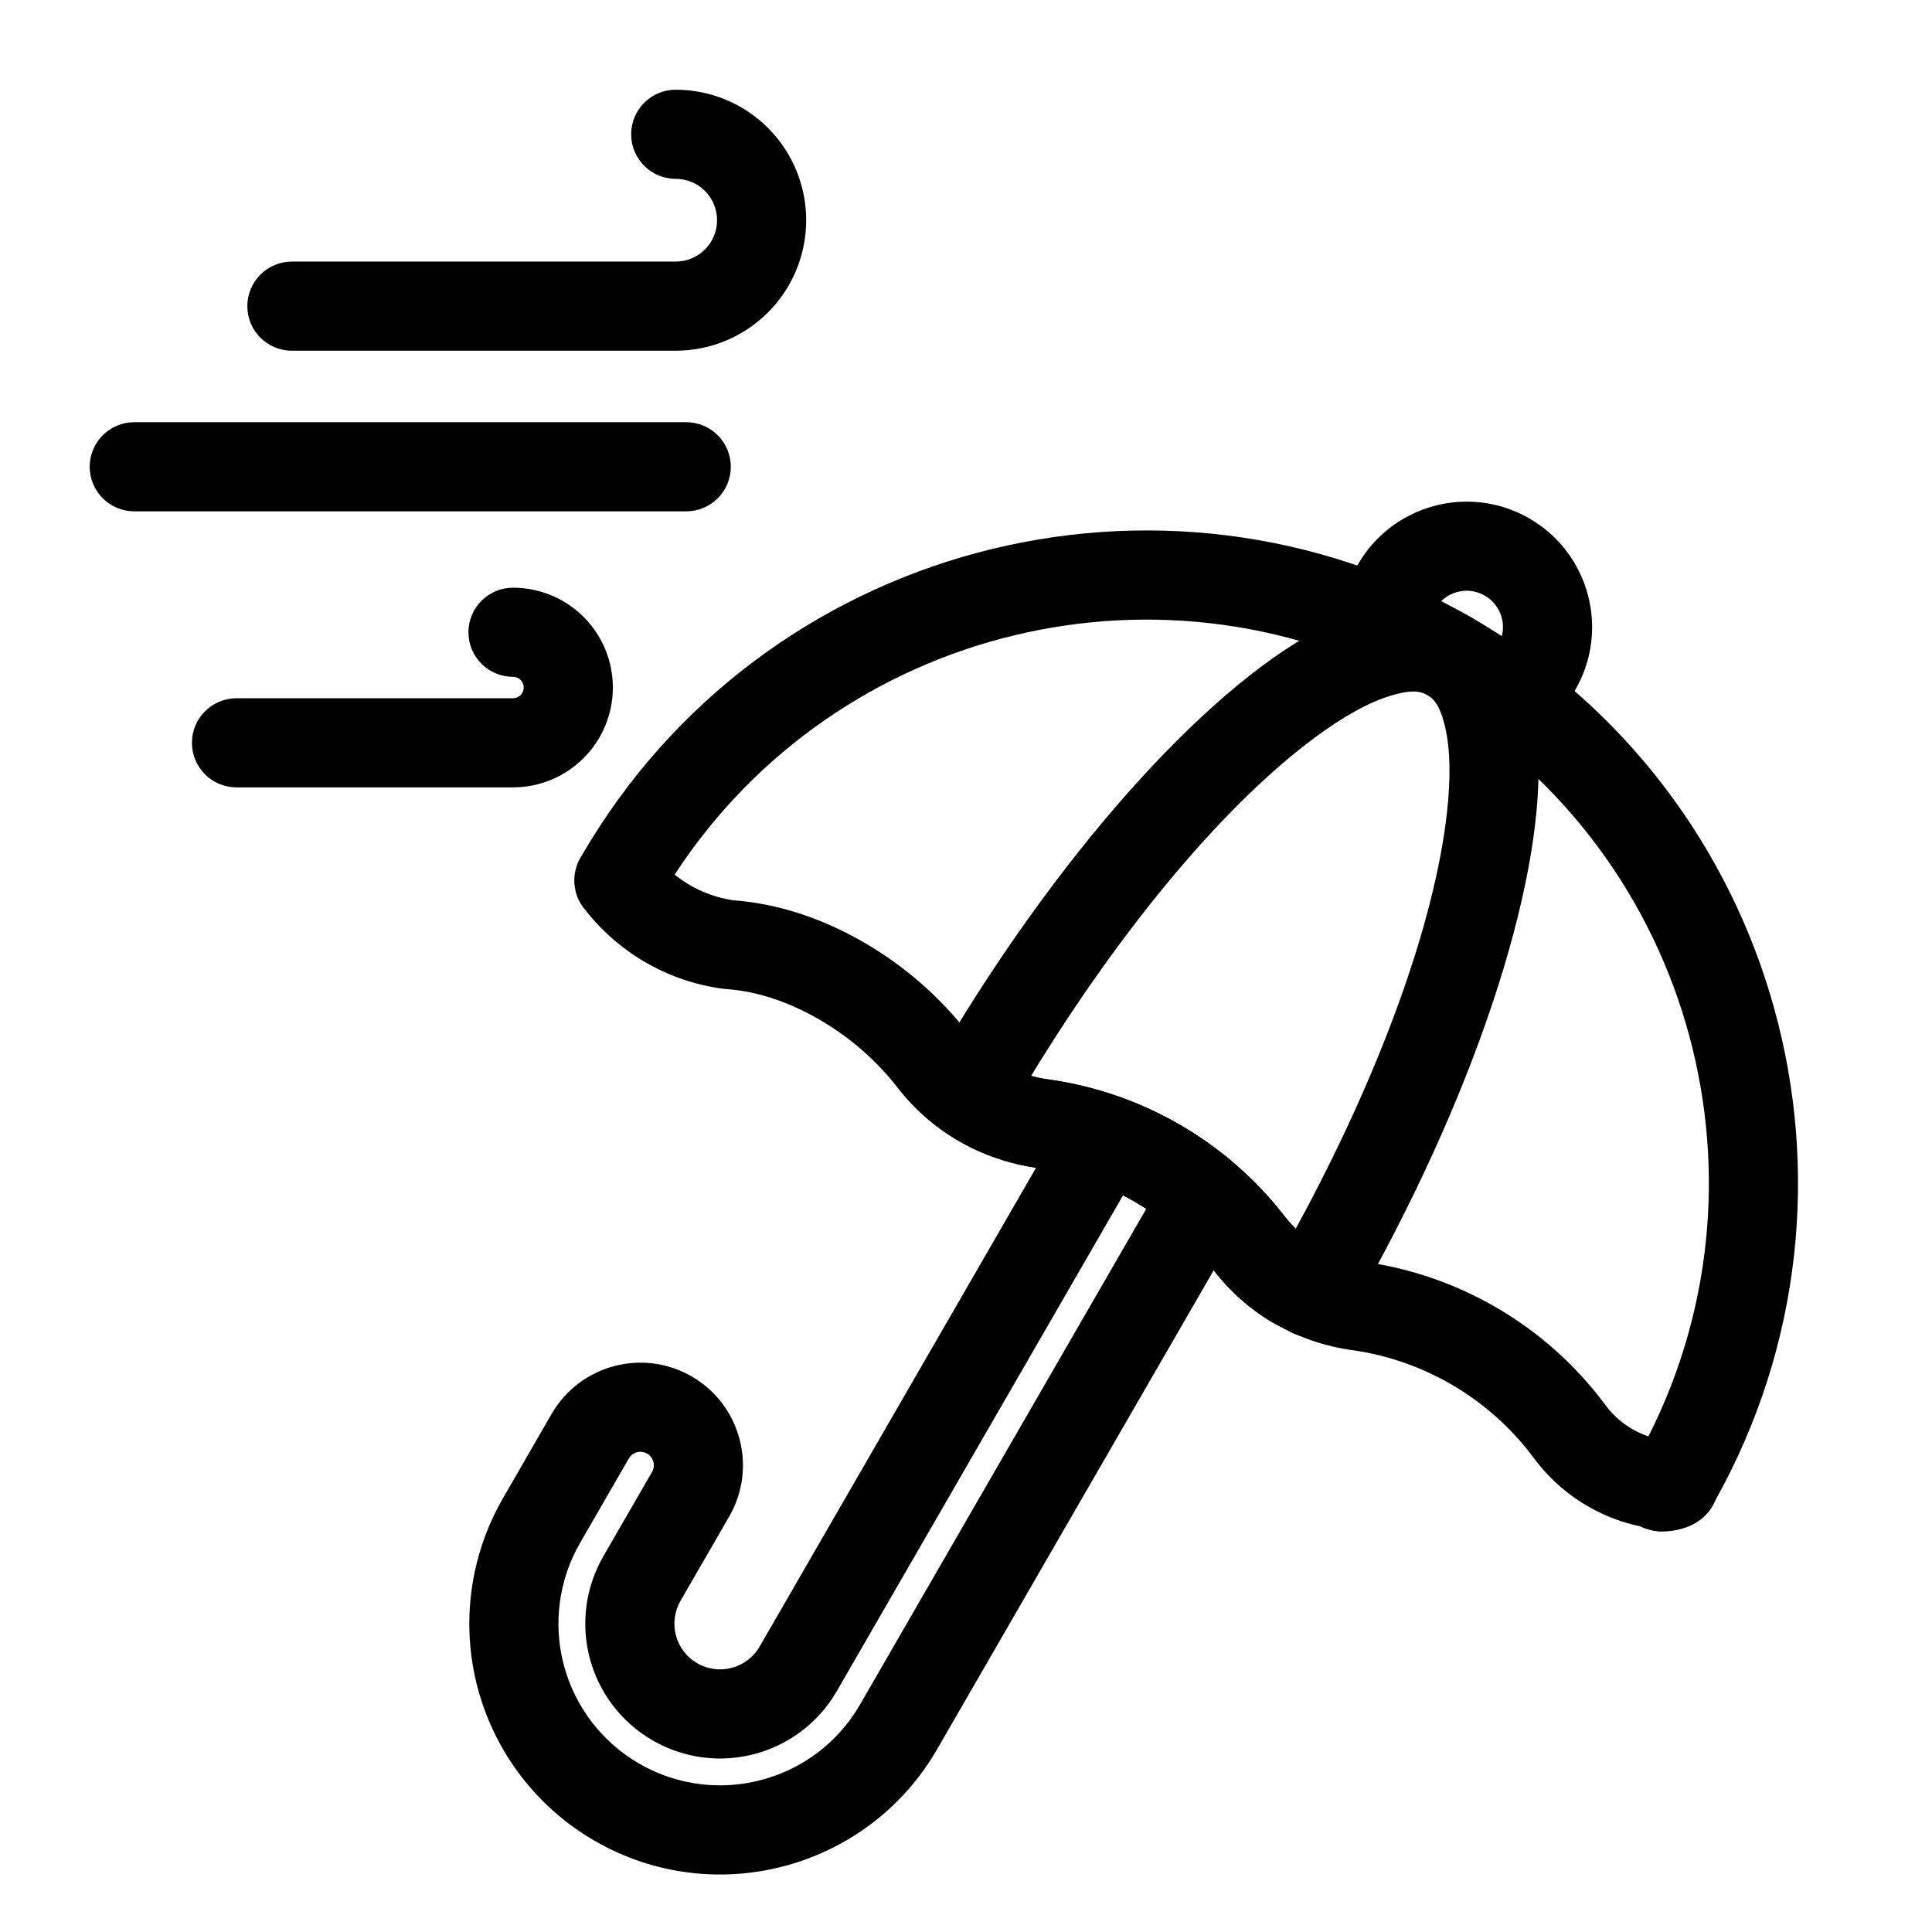
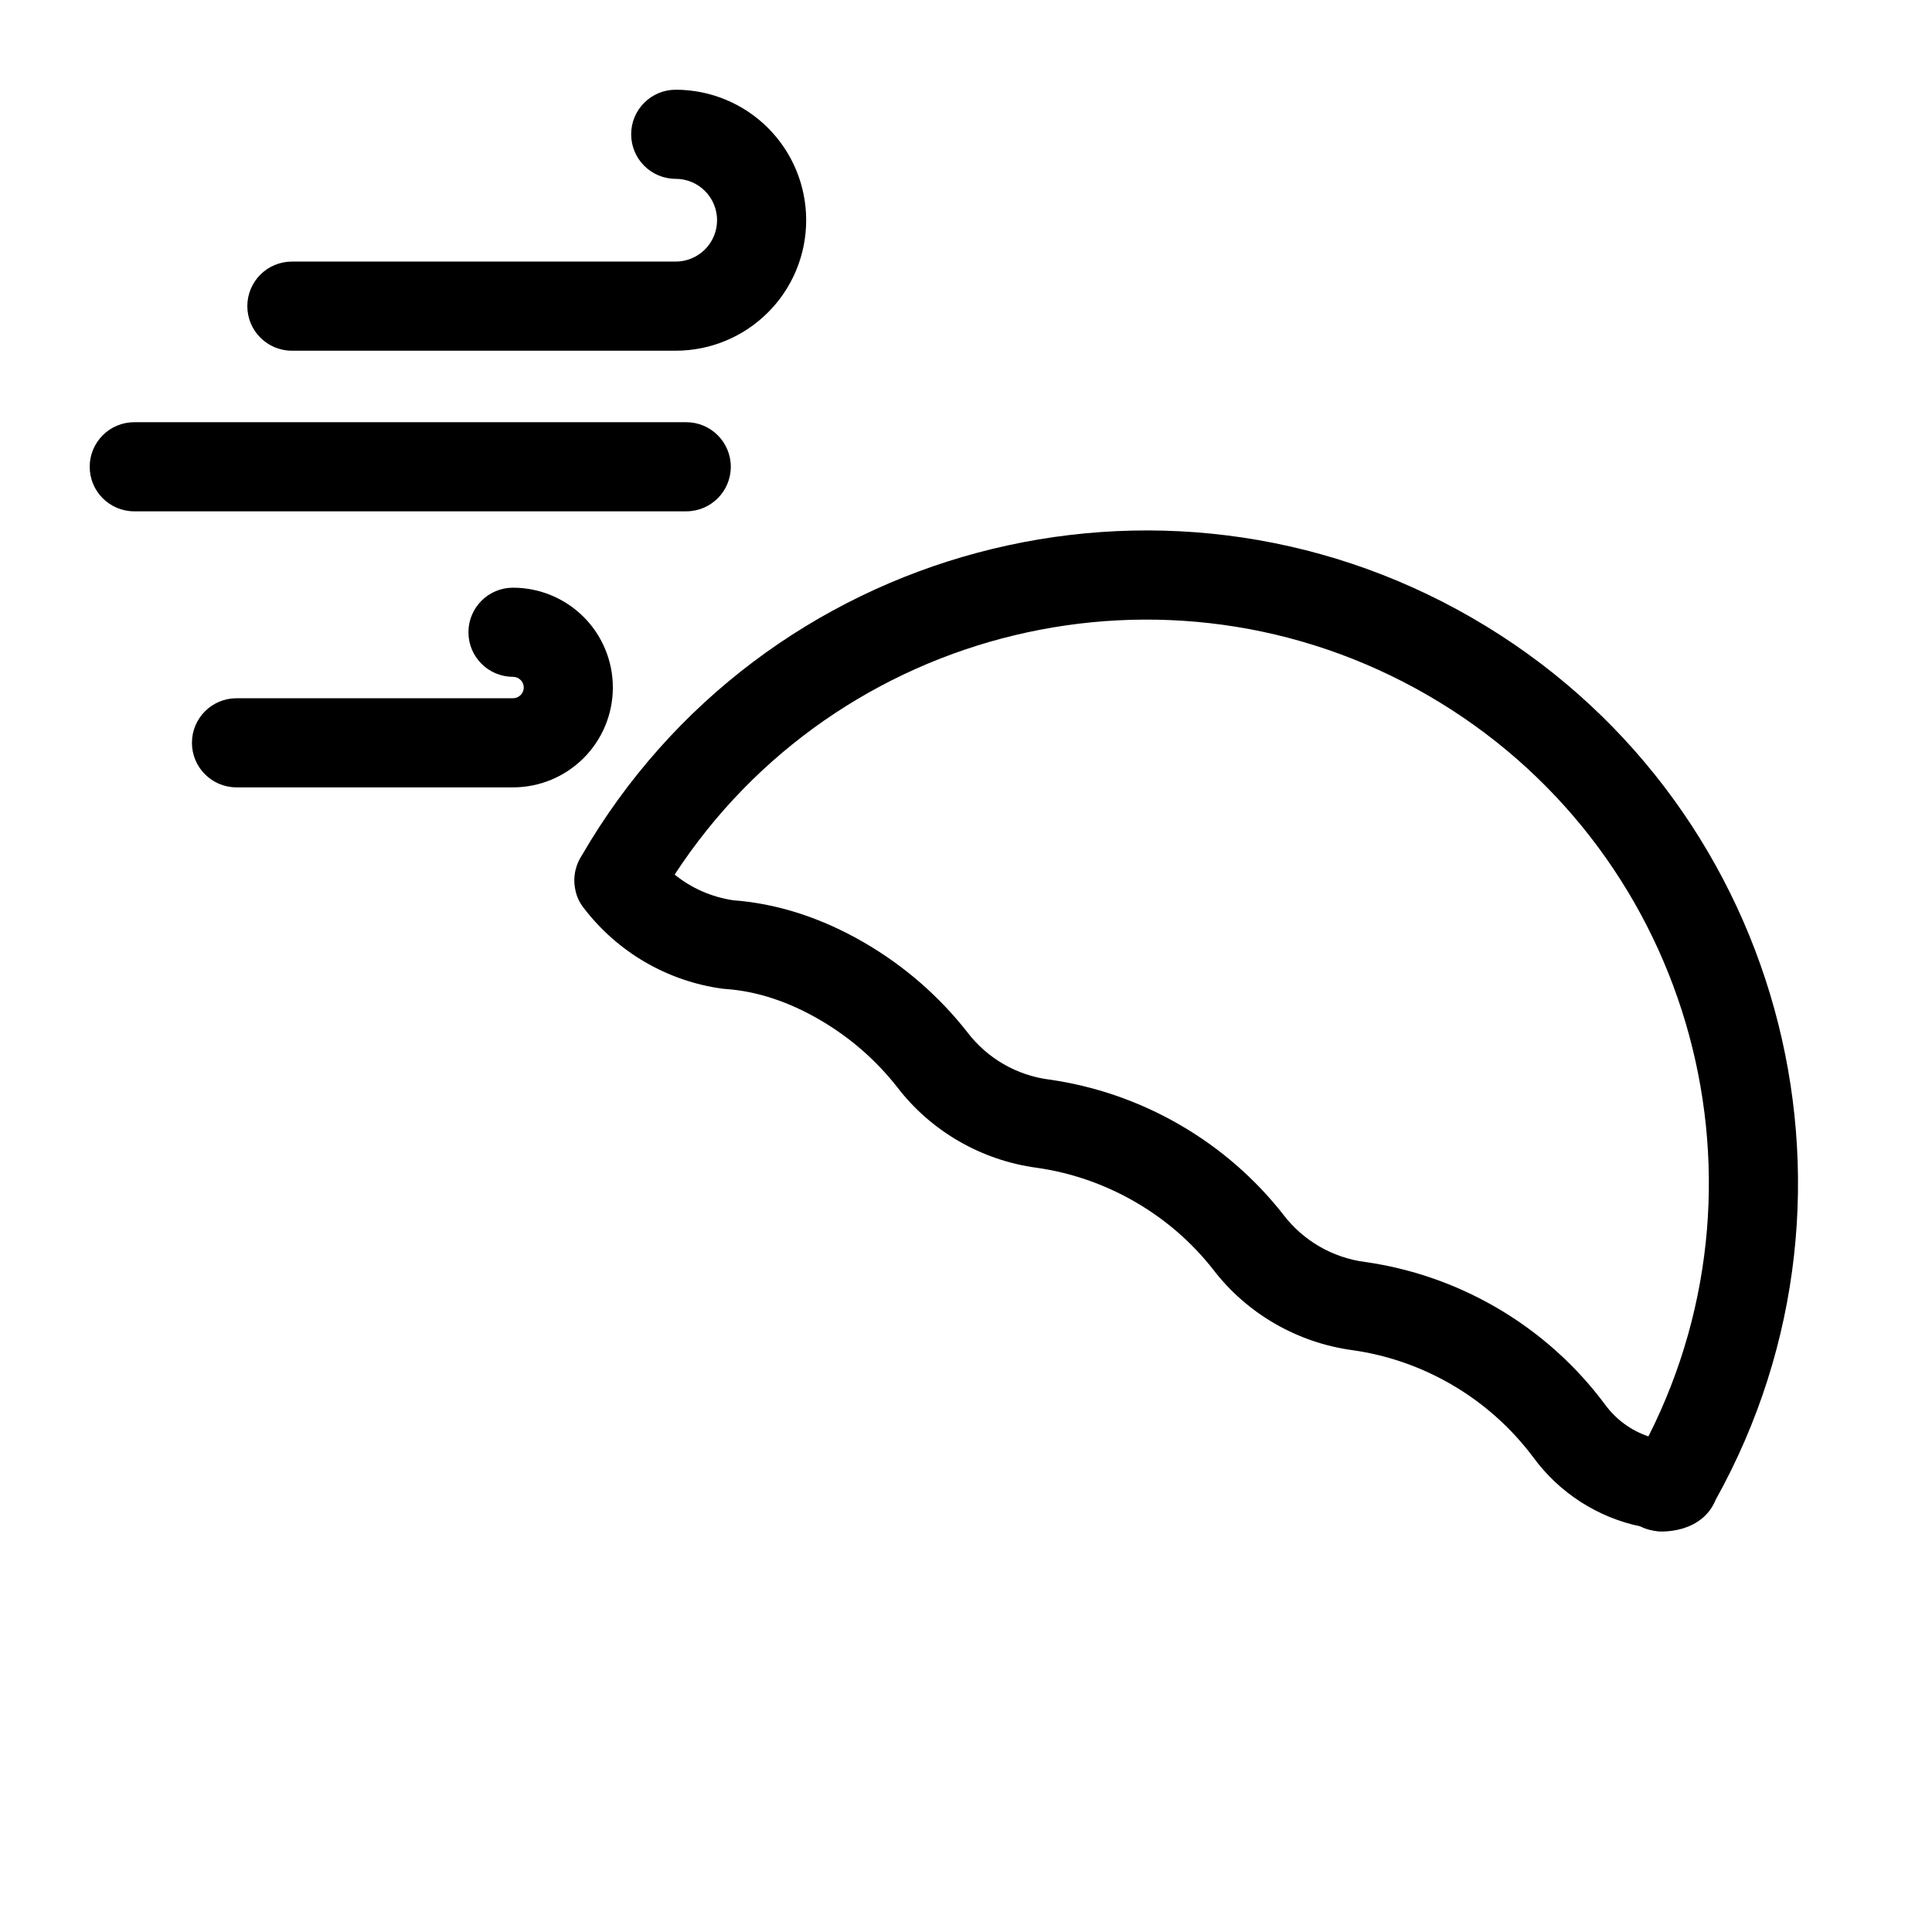
<svg xmlns="http://www.w3.org/2000/svg" fill="#000000" width="800px" height="800px" version="1.1" viewBox="144 144 512 512">
  <g fill-rule="evenodd">
    <path d="m334.03 202.35c0 2.914-1.148 5.699-3.211 7.762-2.062 2.047-4.848 3.211-7.746 3.211h-101.72c-6.519 0-11.809 5.289-11.809 11.809 0 6.519 5.289 11.809 11.809 11.809h101.72c9.164 0 17.965-3.652 24.449-10.141 6.488-6.473 10.125-15.273 10.125-24.449 0-9.164-3.637-17.965-10.125-24.449-6.488-6.488-15.289-10.125-24.449-10.125-6.519 0-11.809 5.289-11.809 11.809s5.289 11.809 11.809 11.809c2.898 0 5.684 1.148 7.746 3.211s3.211 4.848 3.211 7.746z" />
    <path d="m282.8 326.19c0 0.754-0.301 1.48-0.836 2.016-0.535 0.535-1.258 0.836-2.016 0.836h-73.273c-6.519 0-11.809 5.289-11.809 11.809 0 6.519 5.289 11.809 11.809 11.809h73.273c7.023 0 13.746-2.785 18.719-7.762 4.961-4.961 7.746-11.684 7.746-18.703 0-7.008-2.785-13.746-7.746-18.703-4.977-4.961-11.699-7.746-18.719-7.746-6.519 0-11.809 5.289-11.809 11.809 0 6.519 5.289 11.809 11.809 11.809 0.754 0 1.48 0.301 2.016 0.836 0.535 0.52 0.836 1.242 0.836 2z" />
    <path d="m325.86 255.89h-146.28c-6.519 0-11.809 5.289-11.809 11.809s5.289 11.809 11.809 11.809h146.28c6.519 0 11.809-5.289 11.809-11.809s-5.289-11.809-11.809-11.809z" />
    <path d="m298.2 370.68c-0.707 1.07-1.258 2.266-1.59 3.543-0.488 1.777-0.535 3.606-0.188 5.352 0.348 1.984 1.133 3.543 2.219 4.992h0.016c8.941 11.746 22.184 19.461 36.793 21.445 0.27 0.031 0.535 0.062 0.805 0.078 8.551 0.582 16.895 3.496 24.75 8.031 8.25 4.754 15.207 10.895 20.75 17.965 8.957 11.699 22.324 19.43 37.062 21.395 8.895 1.273 17.695 4.234 25.93 8.988 8.25 4.754 15.207 10.895 20.75 17.965 8.957 11.699 22.324 19.43 37.062 21.395 8.895 1.273 17.695 4.234 25.945 8.988 8.77 5.07 16.074 11.699 21.789 19.332 6.91 9.461 17.051 15.98 28.418 18.359l0.234 0.125c1.465 0.707 2.914 1.008 4.519 1.211 0 0 11.398 0.961 15.242-8.453 45.77-82.246 17.176-186.44-64.613-233.66-82.5-47.641-188.12-19.414-235.89 62.945zm282.65 153.98c-4.598-1.559-8.645-4.504-11.539-8.5-0.031-0.031-0.062-0.078-0.094-0.125-7.574-10.141-17.27-18.941-28.906-25.664-10.941-6.312-22.609-10.219-34.402-11.918-0.047 0-0.094-0.016-0.141-0.016-8.582-1.117-16.359-5.606-21.617-12.469-0.031-0.031-0.047-0.078-0.078-0.109-7.352-9.367-16.578-17.523-27.52-23.836-10.926-6.312-22.594-10.219-34.387-11.918-0.047 0-0.094-0.016-0.141-0.016-8.582-1.117-16.359-5.606-21.617-12.469-0.031-0.031-0.047-0.078-0.078-0.109-7.352-9.367-16.578-17.523-27.52-23.836-10.926-6.312-22.609-10.219-34.512-11.098-5.731-0.852-11.066-3.211-15.508-6.801 42.949-65.855 130.57-87.379 199.49-47.578 68.879 39.77 94.055 126.33 58.566 196.47zm-282.76-153.57-0.016 0.031z" />
-     <path d="m390.52 427.88-0.172 0.301s-5.637 3.809 6.992 16.438c1.418 1.402 2.016 2.109 2.016 2.109 5.984 3.289 12.328 5.824 19.238 6.723 8.957 1.258 17.84 4.219 26.152 9.02 8.328 4.801 15.336 11.004 20.891 18.152 4.141 5.449 9.32 10.078 15.16 13.617l5.731 3.023c1.527 0.707 3.211 1.07 4.894 1.07l1.73 0.062c4.078-0.109 6.613-2.707 8.66-6.25l0.016-0.016c33.047-57.246 50.836-113.15 49.863-146.61-0.535-18.926-7.242-31.805-17.602-37.785-10.359-5.984-24.859-5.352-41.531 3.637-29.457 15.902-68.977 59.246-102.04 116.51zm96.855 41.754c-1.086-1.055-2.094-2.203-3.023-3.418-0.031-0.031-0.062-0.078-0.078-0.109-7.383-9.477-16.672-17.711-27.727-24.09-11.02-6.375-22.797-10.297-34.699-11.965-0.047 0-0.094-0.016-0.141-0.016-1.527-0.188-3.008-0.488-4.473-0.898 24.641-40.414 52.035-72.562 75.305-89.742 7.414-5.481 14.266-9.367 20.402-11.148 3.637-1.055 6.816-1.527 9.336-0.062 2.519 1.449 3.699 4.441 4.613 8.125 1.512 6.203 1.574 14.074 0.551 23.223-3.242 28.75-17.398 68.566-40.07 110.1z" />
-     <path d="m550.32 338.38c4.473-2.801 8.328-6.691 11.148-11.57 9.18-15.887 3.731-36.242-12.172-45.422-15.887-9.164-36.242-3.715-45.422 12.172-2.816 4.894-4.25 10.203-4.441 15.477-0.219 6.519 4.894 11.98 11.398 12.203 6.519 0.219 11.98-4.879 12.203-11.398 0.062-1.527 0.473-3.055 1.289-4.473 2.66-4.598 8.551-6.188 13.16-3.527 4.613 2.66 6.188 8.566 3.527 13.16-0.82 1.418-1.922 2.535-3.211 3.352-5.527 3.449-7.211 10.738-3.762 16.262 3.465 5.527 10.754 7.211 16.281 3.762z" />
-     <path d="m328.77 584.77c1.164 0.676 2.801 1.621 0.016 0.016 5.777 3.336 13.18 1.355 16.531-4.441l81.098-140.47c2.852-4.945 8.816-7.133 14.184-5.227 5.434 1.938 10.785 4.375 15.949 7.367 5.18 2.992 9.98 6.391 14.375 10.141 4.328 3.699 5.414 9.949 2.566 14.895l-81.113 140.47c-18.344 31.789-58.977 42.684-90.766 24.324h-0.016c-15.258-8.816-26.387-23.332-30.953-40.352-4.566-17.02-2.172-35.156 6.644-50.43 6.863-11.902 12.895-22.355 12.895-22.355 7.512-12.988 24.137-17.445 37.125-9.934 12.988 7.496 17.445 24.121 9.949 37.109 0 0-6.031 10.453-12.91 22.355-1.605 2.785-2.031 6.094-1.211 9.195 0.836 3.086 2.867 5.731 5.496 7.258 0.047 0.031 0.094 0.062 0.141 0.078zm-11.809 20.453 0.016 0.016c17.082 9.855 38.918 4 48.789-13.082l75.855-131.38c1.055 0.535 2.094 1.102 3.117 1.699l3.039 1.859-75.855 131.38c-11.824 20.484-38.023 27.504-58.504 15.68h-0.016c-9.824-5.684-17.004-15.035-19.949-26.008-2.945-10.973-1.402-22.672 4.281-32.512 6.863-11.902 12.91-22.355 12.91-22.355 0.977-1.699 3.148-2.281 4.848-1.289 1.699 0.977 2.281 3.148 1.309 4.848 0 0-6.031 10.453-12.91 22.355-4.738 8.203-6.016 17.965-3.574 27.109 2.457 9.148 8.438 16.957 16.641 21.68z" />
  </g>
</svg>